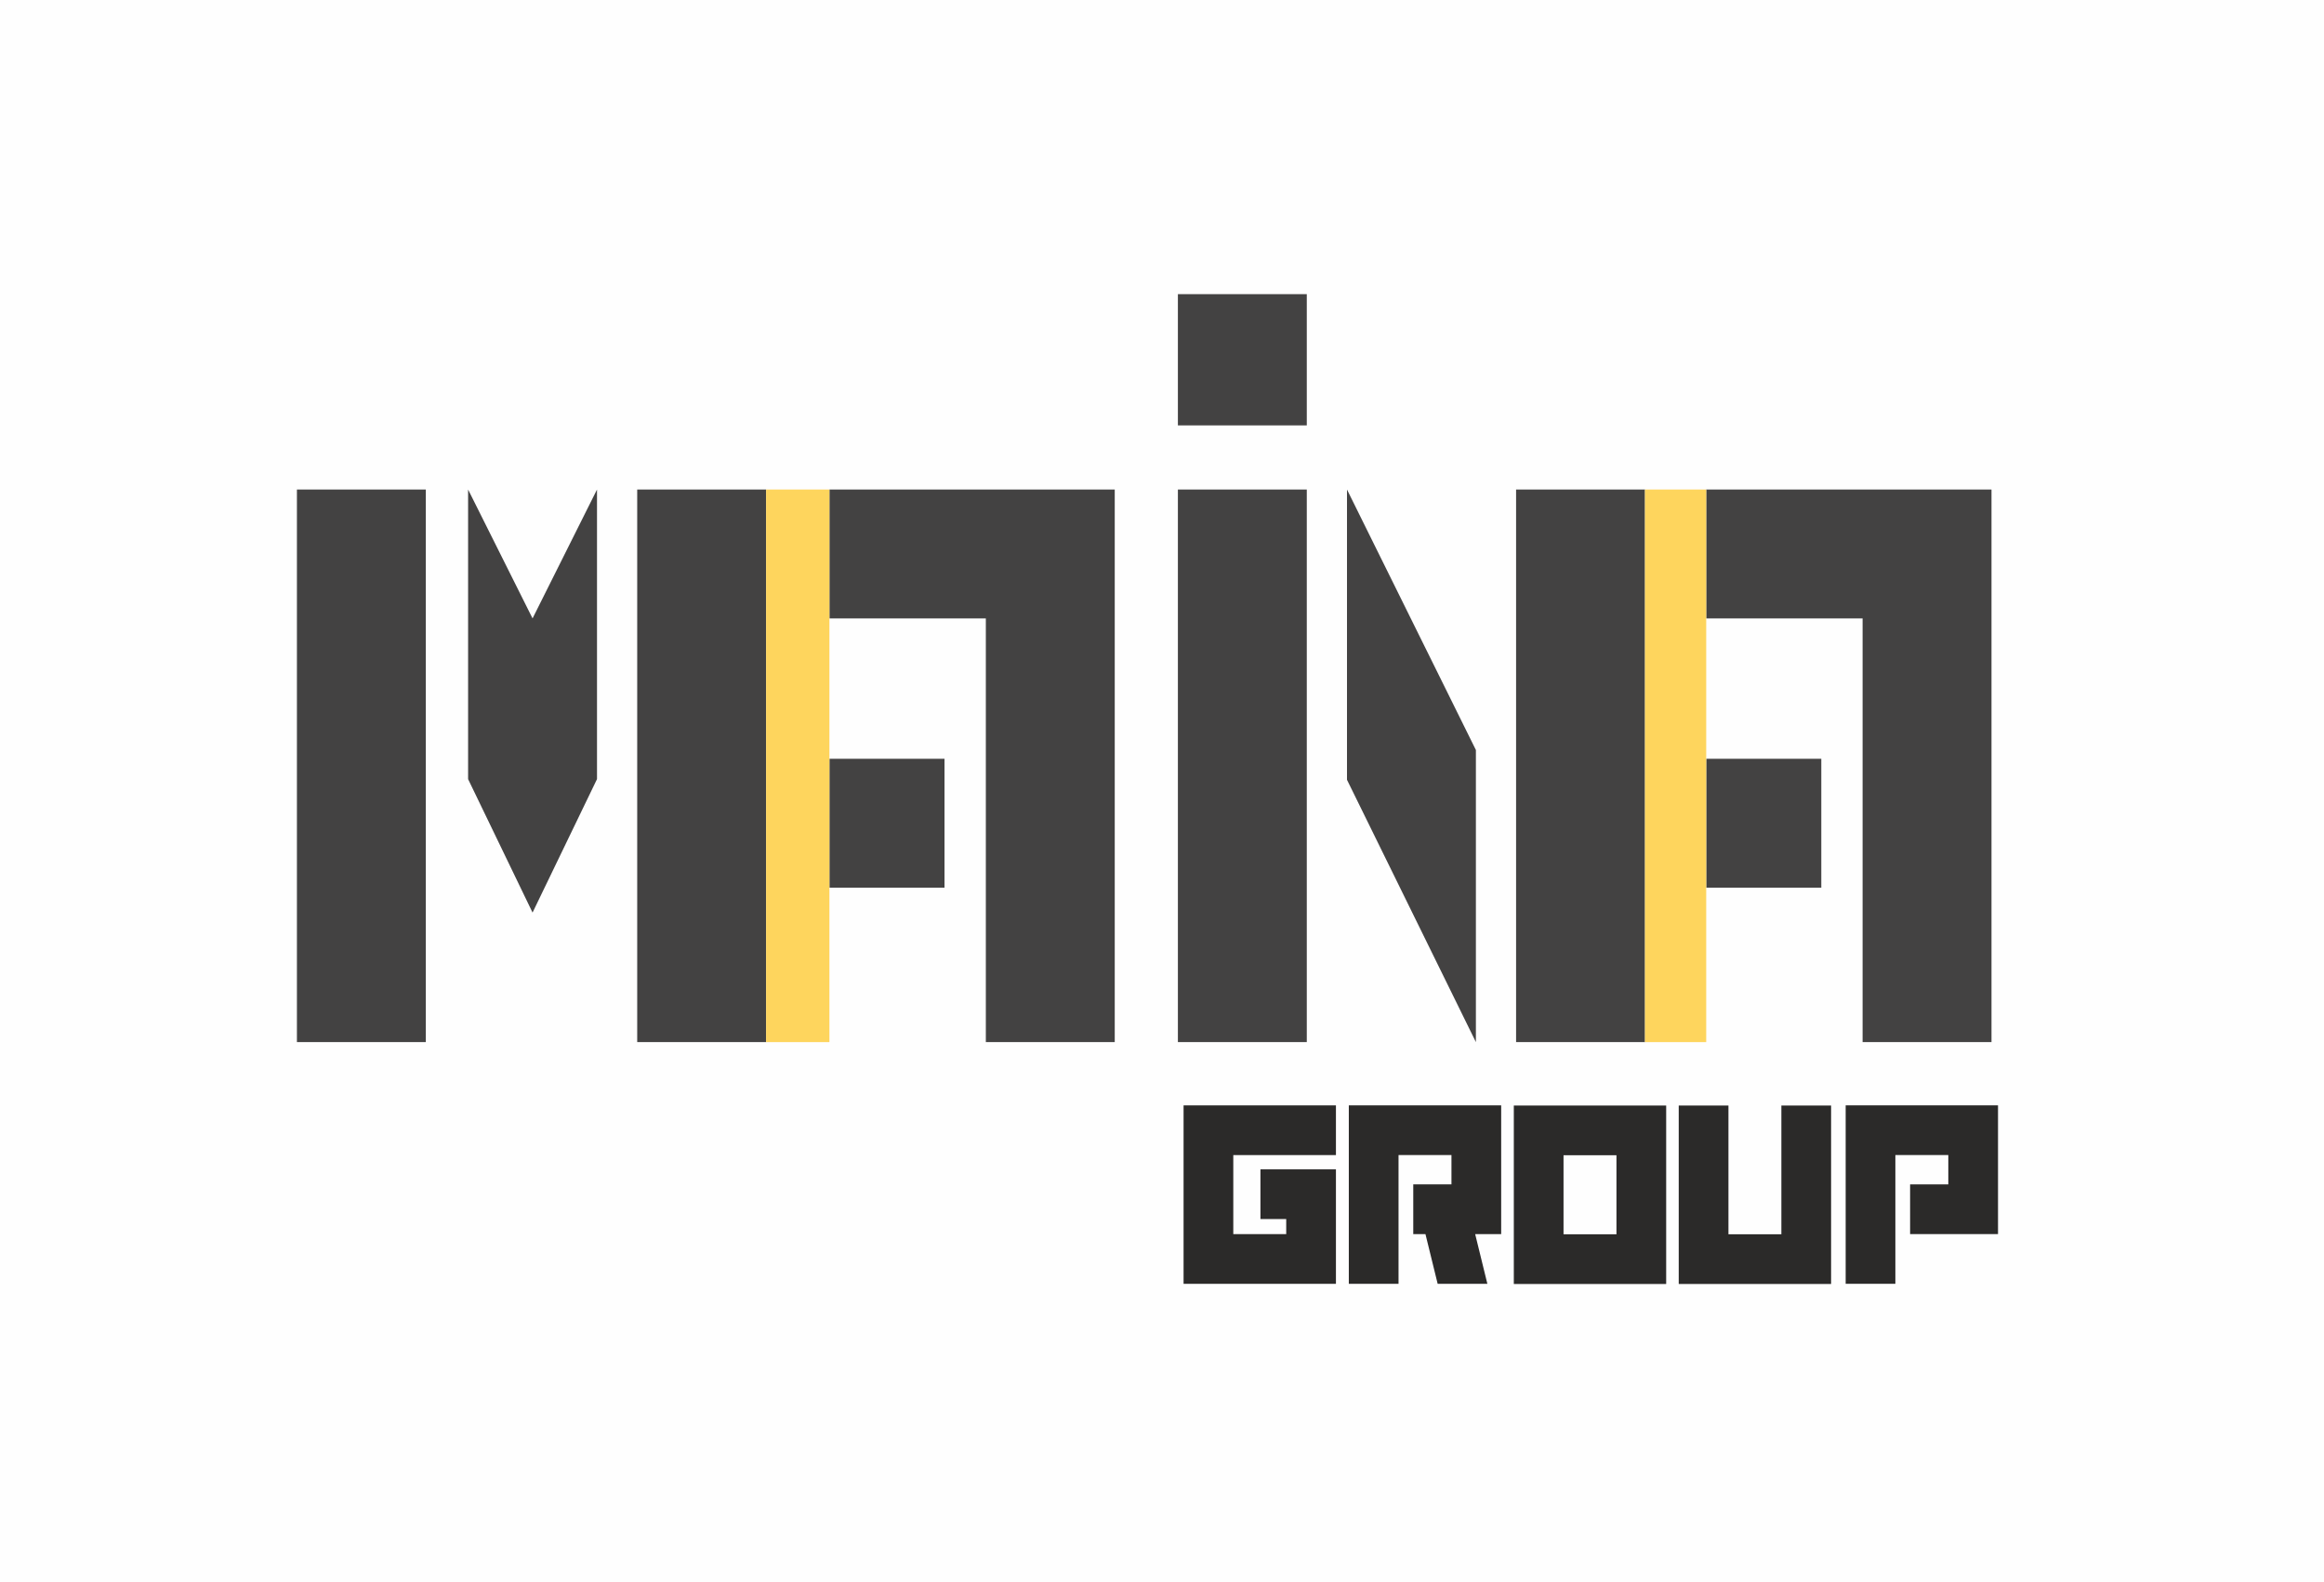
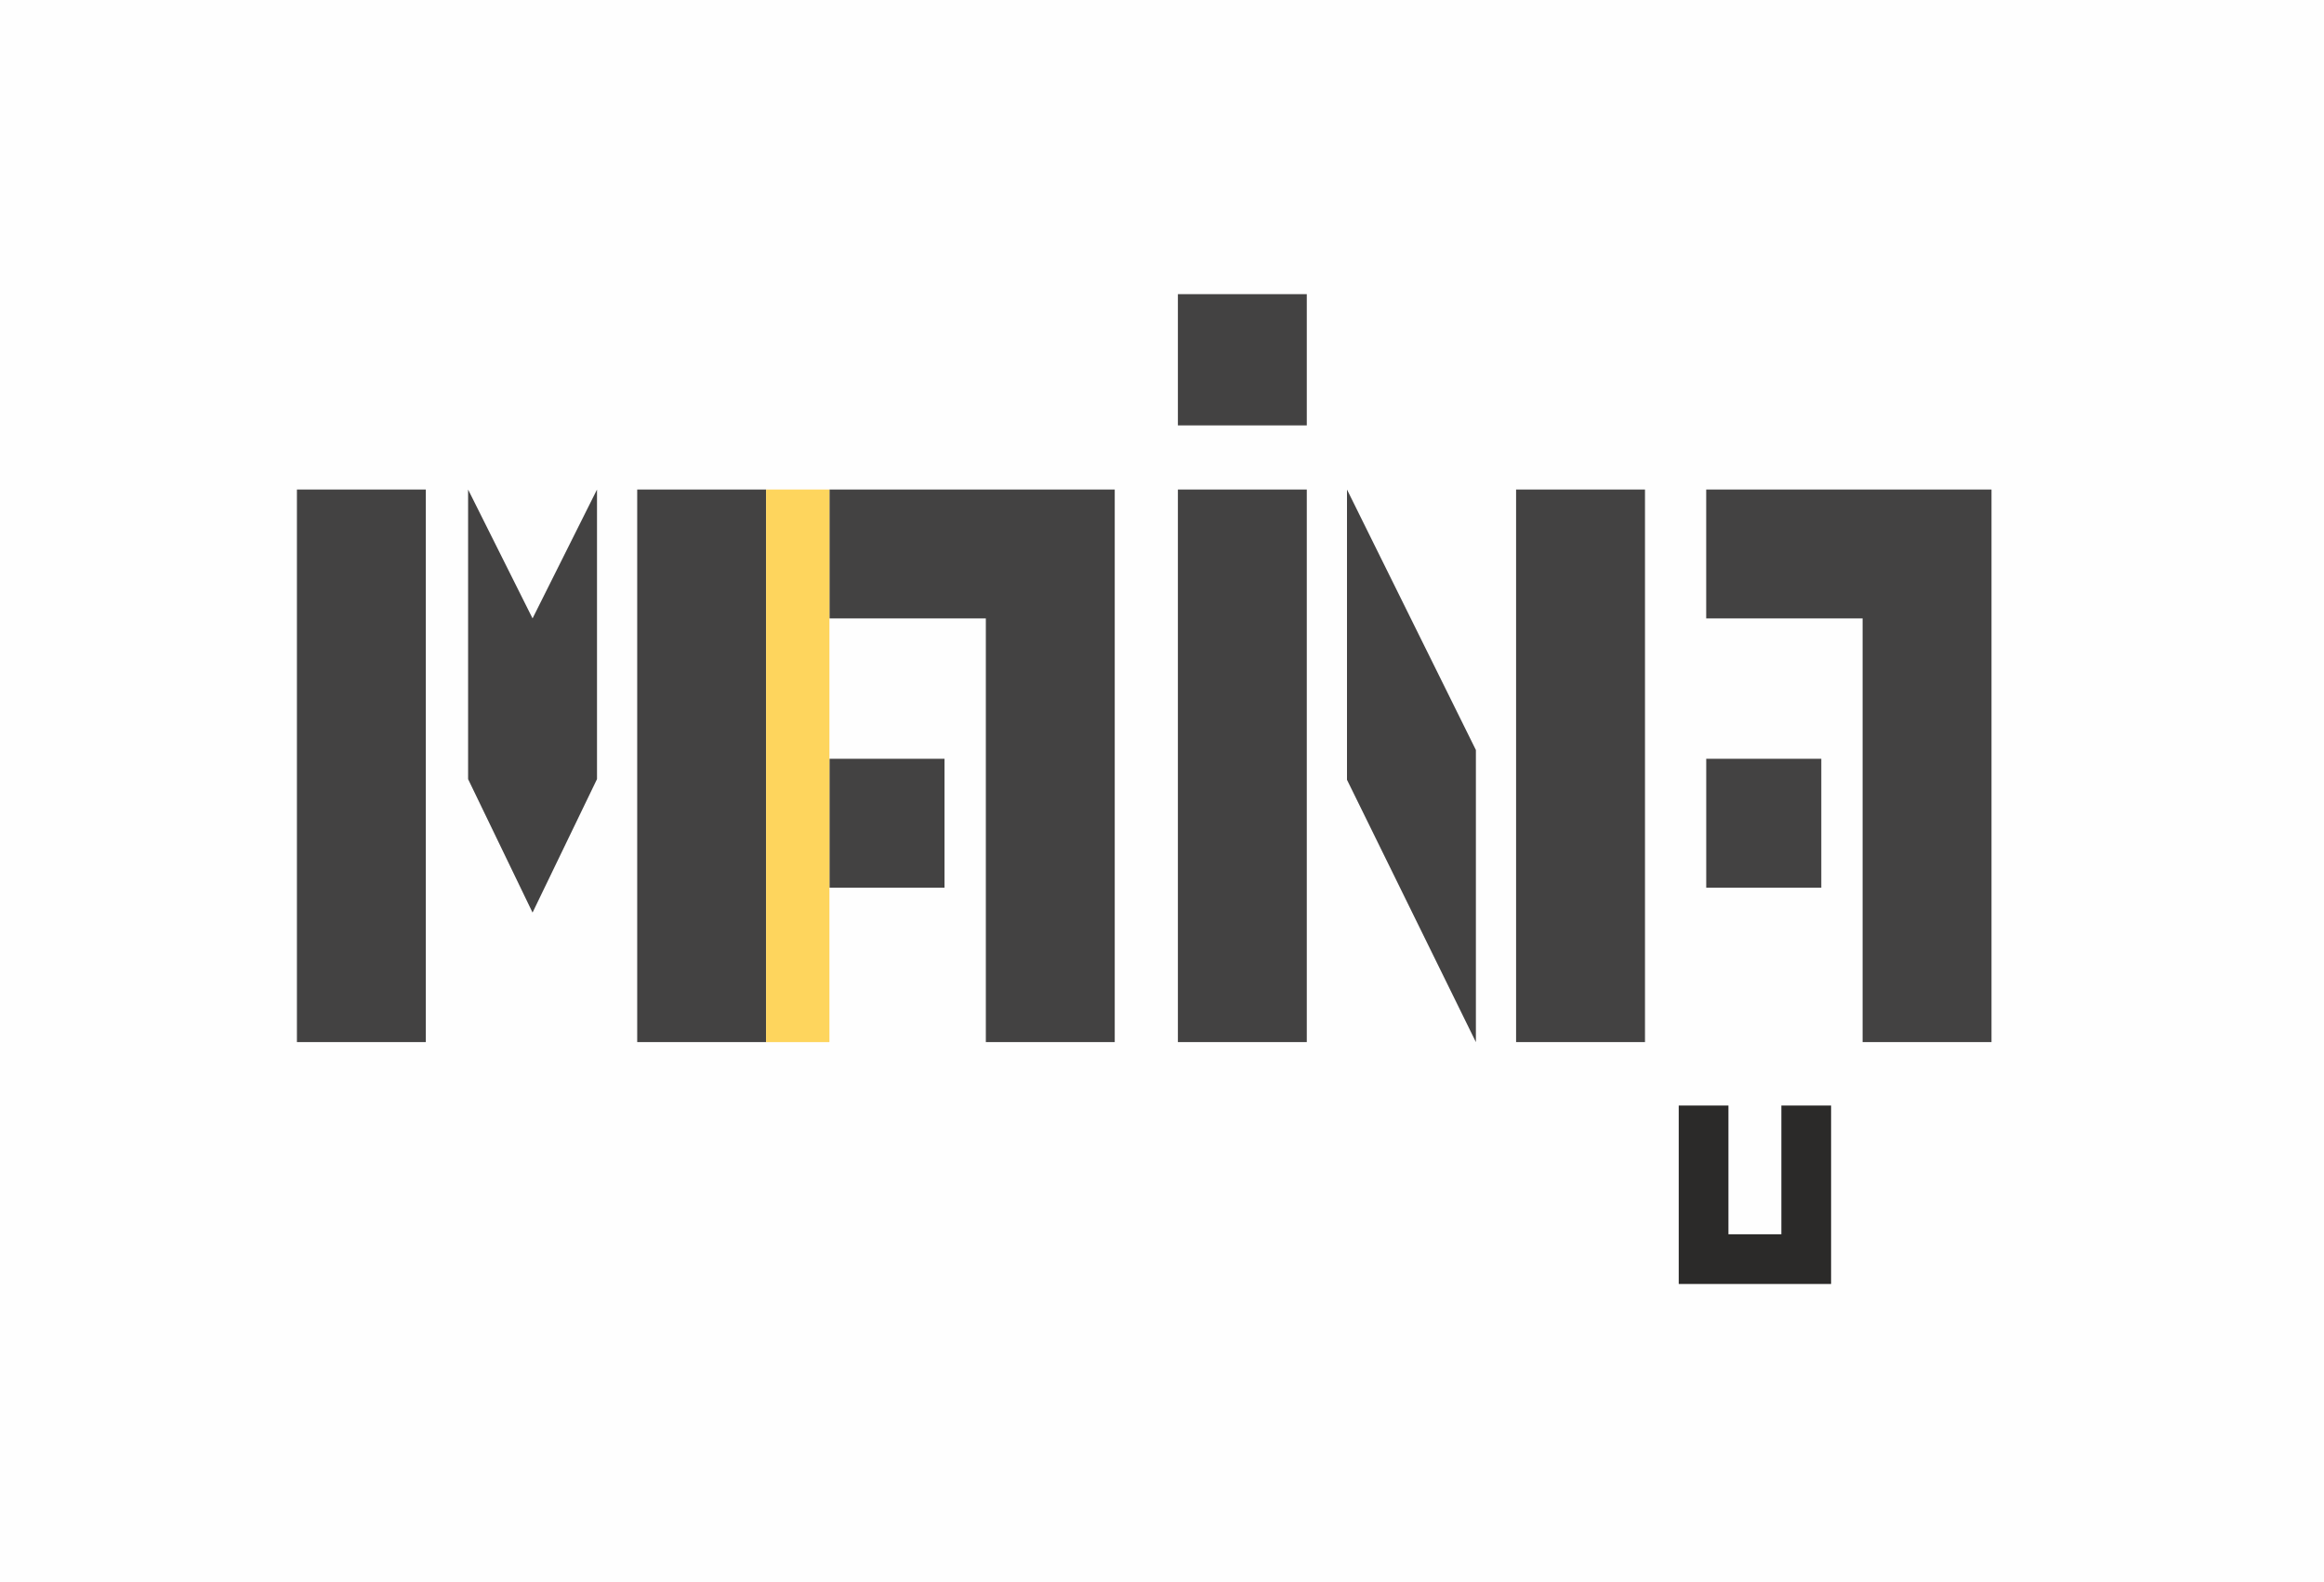
<svg xmlns="http://www.w3.org/2000/svg" xml:space="preserve" width="111.337mm" height="75.777mm" style="shape-rendering:geometricPrecision; text-rendering:geometricPrecision; image-rendering:optimizeQuality; fill-rule:evenodd; clip-rule:evenodd" viewBox="0 0 1728.23 1176.25">
  <defs>
    <style type="text/css">  .fil0 {fill:#FEFEFE} .fil1 {fill:#434242} .fil3 {fill:#2B2A29} .fil2 {fill:#FED55D}  </style>
  </defs>
  <g id="Слой_x0020_1">
    <g id="_1702477710512">
      <rect class="fil0" x="-0" y="-0" width="1728.23" height="1176.25" />
      <g>
        <path class="fil1" d="M1268.81 459.94l0 -95.86 212.16 0 0 410.97 -95.86 0 0 -315.11 -116.3 0zm-1048.01 -95.86l95.86 0 0 410.97 -95.86 0 0 -410.97zm127.3 0l47.93 95.84 47.93 -95.84 0 215.37 -47.93 99.26 -47.93 -99.26 0 -215.37zm125.75 0l95.86 0 0 410.97 -95.86 0 0 -410.97zm142.96 95.86l0 -95.86 212.16 0 0 410.97 -95.86 0 0 -315.11 -116.3 0zm0 200.26l0 -95.86 85.57 0 0 95.86 -85.57 0zm259.12 -296.12l95.86 0 0 410.97 -95.86 0 0 -410.97zm0 -47.7l95.86 0 0 -97.61 -95.86 0 0 97.61zm125.75 47.7l95.86 193.73 0 217.24 -95.86 -195.1 0 -215.87zm125.75 0l95.86 0 0 410.97 -95.86 0 0 -410.97zm141.4 296.12l0 -95.86 85.57 0 0 95.86 -85.57 0z" />
        <rect class="fil2" x="569.7" y="364.08" width="47.09" height="410.97" />
-         <rect class="fil2" x="1223.27" y="364.08" width="45.54" height="410.97" />
-         <polygon class="fil3" points="880.16,822.1 917.13,822.1 993.46,822.1 993.46,859.07 917.13,859.07 917.13,917.85 956.49,917.85 956.49,906.64 937.32,906.64 937.32,869.68 956.49,869.68 993.46,869.68 993.46,906.64 993.46,917.85 993.46,954.82 956.49,954.82 917.13,954.82 880.16,954.82 880.16,917.85 880.16,859.07 " />
-         <polygon class="fil3" points="1003.04,822.08 1040.01,822.08 1079.37,822.08 1116.34,822.08 1116.34,859.04 1116.34,880.86 1116.34,917.83 1097,917.83 1106.07,954.8 1069.11,954.8 1060.03,917.83 1050.96,917.83 1050.96,880.86 1079.37,880.86 1079.37,859.04 1040.01,859.04 1040.01,954.8 1003.04,954.8 1003.04,859.04 " />
-         <path class="fil3" d="M1125.74 822.21l36.97 0 39.36 0 36.97 0 0 36.97 0 58.79 0 36.97 -36.97 0 -39.36 0 -36.97 0 0 -36.97 0 -58.79 0 -36.97zm76.33 36.97l-39.36 0 0 58.79 39.36 0 0 -58.79z" />
        <polygon class="fil3" points="1248.38,822.21 1285.35,822.21 1285.35,917.96 1324.71,917.96 1324.71,822.21 1361.68,822.21 1361.68,917.96 1361.68,954.93 1324.71,954.93 1285.35,954.93 1248.38,954.93 1248.38,917.96 " />
-         <polygon class="fil3" points="1372.52,822.08 1409.48,822.08 1448.85,822.08 1485.81,822.08 1485.81,859.04 1485.81,880.86 1485.81,917.83 1448.85,917.83 1420.44,917.83 1420.44,880.86 1448.85,880.86 1448.85,859.04 1409.48,859.04 1409.48,954.8 1372.52,954.8 1372.52,859.04 " />
      </g>
    </g>
  </g>
</svg>